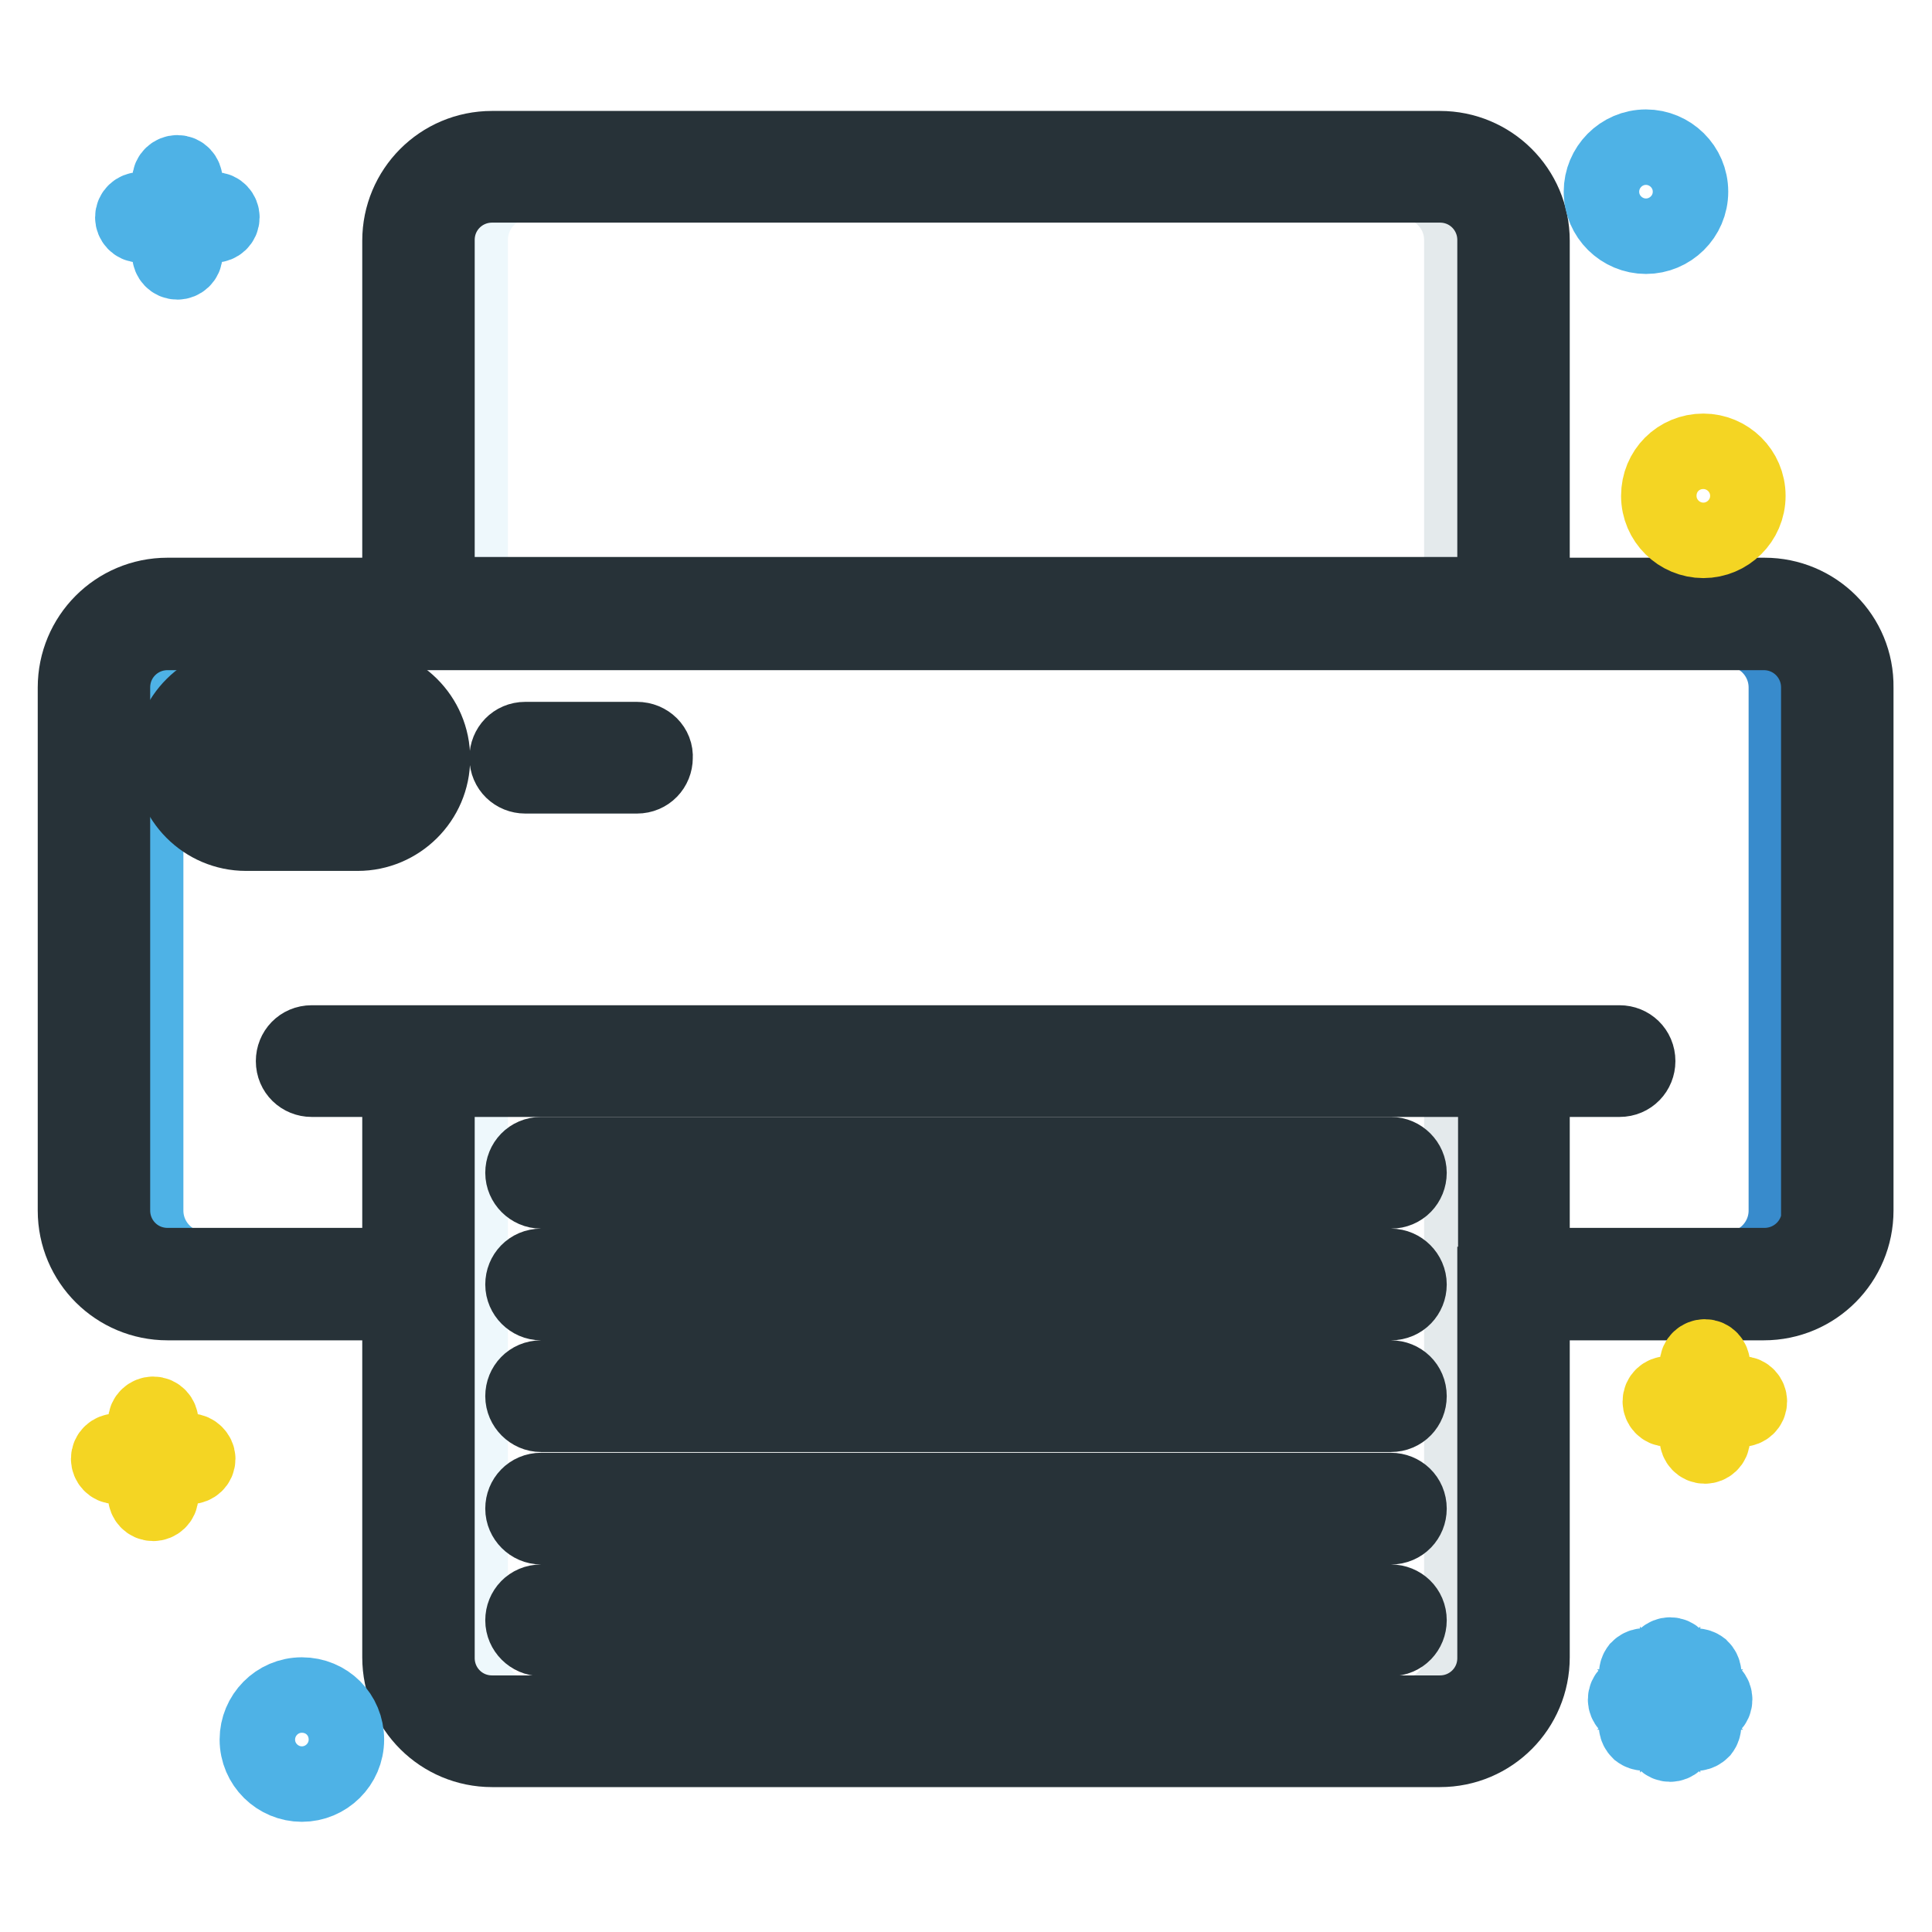
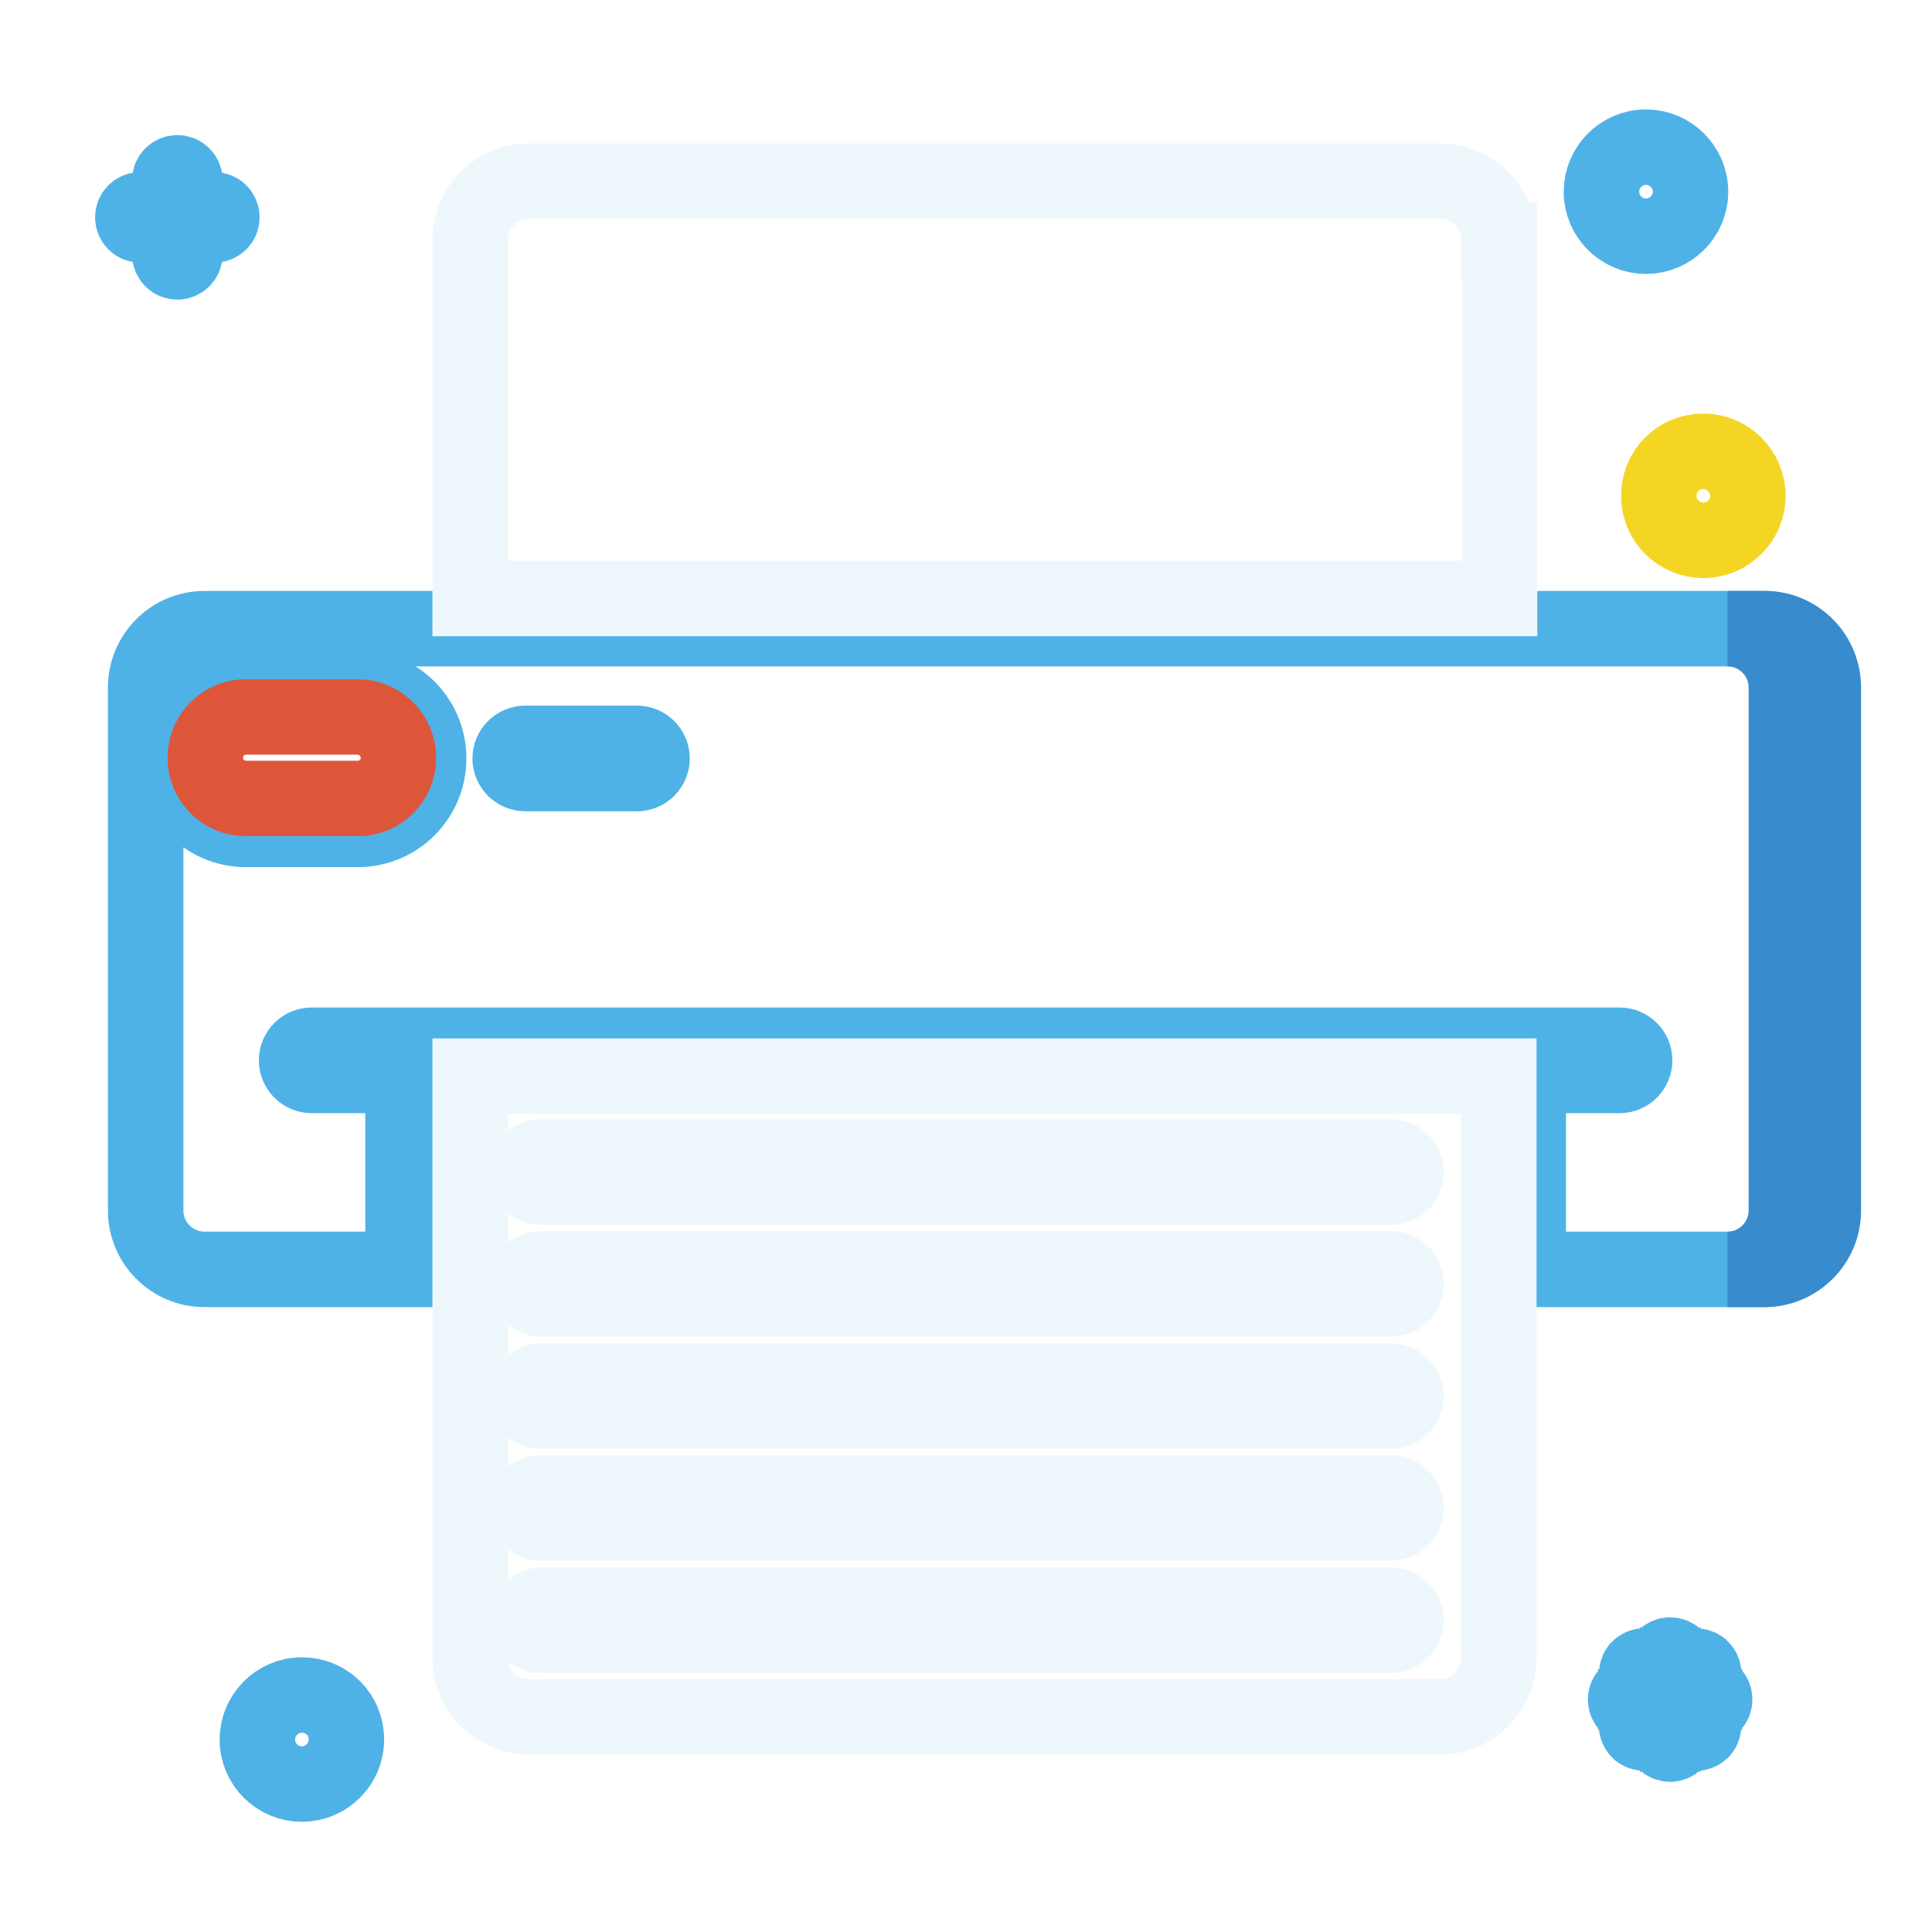
<svg xmlns="http://www.w3.org/2000/svg" version="1.1" x="0px" y="0px" viewBox="0 0 256 256" enable-background="new 0 0 256 256" xml:space="preserve">
  <g>
    <path stroke-width="10" fill-opacity="0" stroke="#4eb2e6" d="M233.8,83.3H27.1c-4.3,0-7.8,3.5-7.8,7.8v69.3c0,4.3,3.5,7.8,7.8,7.8h26.3v-25.7H41.3c-1.1,0-2-0.9-2-2 c0-1.1,0.9-2,2-2h173.3c1.1,0,2,0.9,2,2c0,1.1-0.9,2-2,2h-12.1v25.7h31.2c4.3,0,7.8-3.5,7.8-7.8V91.1 C241.6,86.8,238.1,83.3,233.8,83.3z M86.4,100.5c0,1.1-0.9,2-2,2H69.6c-1.1,0-2-0.9-2-2c0-1.1,0.9-2,2-2h14.8 C85.5,98.5,86.4,99.4,86.4,100.5z M56.8,100.5c0,5.2-4.2,9.4-9.4,9.4H32.6c-5.2,0-9.4-4.2-9.4-9.4c0-5.2,4.2-9.4,9.4-9.4h14.8 C52.6,91.1,56.8,95.3,56.8,100.5L56.8,100.5z" />
    <path stroke-width="10" fill-opacity="0" stroke="#de5639" d="M47.4,95H32.6c-3,0-5.4,2.4-5.4,5.4c0,3,2.4,5.4,5.4,5.4h14.8c3,0,5.4-2.4,5.4-5.4 C52.8,97.5,50.4,95,47.4,95z" />
-     <path stroke-width="10" fill-opacity="0" stroke="#cd4936" d="M47.4,95h-2.9c3,0,5.4,2.4,5.4,5.4c0,3-2.4,5.4-5.4,5.4h2.9c3,0,5.4-2.4,5.4-5.4C52.8,97.5,50.4,95,47.4,95 z" />
    <path stroke-width="10" fill-opacity="0" stroke="#eef8fc" d="M70.1,227.5h120.7c4.3,0,7.8-3.5,7.8-7.8v-77.1H62.3v77.1C62.3,224,65.8,227.5,70.1,227.5z M71.7,212.7 h112.6c1.1,0,2,0.9,2,2c0,1.1-0.9,2-2,2H71.7c-1.1,0-2-0.9-2-2C69.7,213.6,70.6,212.7,71.7,212.7z M184.3,201.8H71.7 c-1.1,0-2-0.9-2-2c0-1.1,0.9-2,2-2h112.6c1.1,0,2,0.9,2,2C186.3,200.9,185.4,201.8,184.3,201.8z M184.3,187H71.7c-1.1,0-2-0.9-2-2 s0.9-2,2-2h112.6c1.1,0,2,0.9,2,2S185.4,187,184.3,187z M184.3,172.1H71.7c-1.1,0-2-0.9-2-2c0-1.1,0.9-2,2-2h112.6c1.1,0,2,0.9,2,2 C186.3,171.3,185.4,172.1,184.3,172.1z M184.3,157.3H71.7c-1.1,0-2-0.9-2-2c0-1.1,0.9-2,2-2h112.6c1.1,0,2,0.9,2,2 C186.3,156.5,185.4,157.3,184.3,157.3z M198.6,31.8c0-4.3-3.5-7.8-7.8-7.8H70.1c-4.3,0-7.8,3.5-7.8,7.8v47.5h136.4V31.8z" />
    <path stroke-width="10" fill-opacity="0" stroke="#388bcc" d="M233.8,83.3h-4.9c4.3,0,7.8,3.5,7.8,7.8v69.3c0,4.3-3.5,7.8-7.8,7.8h4.9c4.3,0,7.8-3.5,7.8-7.8V91.1 C241.6,86.8,238.1,83.3,233.8,83.3z" />
-     <path stroke-width="10" fill-opacity="0" stroke="#e4eaec" d="M193.7,142.5v77.1c0,4.3-3.5,7.8-7.8,7.8h4.9c4.3,0,7.8-3.5,7.8-7.8v-77.1H193.7z M190.8,24h-4.9 c4.3,0,7.8,3.5,7.8,7.8v47.5h4.9V31.8C198.6,27.5,195.1,24,190.8,24z" />
-     <path stroke-width="10" fill-opacity="0" stroke="#273238" d="M233.8,78.9H203v-47c0-6.8-5.5-12.2-12.2-12.2H65.2c-6.8,0-12.2,5.5-12.2,12.2v47H22.2 c-6.8,0-12.2,5.5-12.2,12.2v69.3c0,6.8,5.5,12.2,12.2,12.2H53v47c0,6.8,5.5,12.2,12.2,12.2h125.6c6.8,0,12.2-5.5,12.2-12.2v-47 h30.7c6.8,0,12.2-5.5,12.2-12.2V91.1C246,84.3,240.5,78.9,233.8,78.9z M57.9,31.8c0-4.1,3.3-7.3,7.3-7.3h125.6 c4.1,0,7.3,3.3,7.3,7.3v47H57.9V31.8z M198.1,170.2v49.5c0,4.1-3.3,7.3-7.3,7.3H65.2c-4.1,0-7.3-3.3-7.3-7.3V143h140.3V170.2z  M241.1,160.4c0,4.1-3.3,7.3-7.3,7.3H203V143h11.6c1.4,0,2.4-1.1,2.4-2.4c0-1.4-1.1-2.4-2.4-2.4H41.3c-1.4,0-2.4,1.1-2.4,2.4 c0,1.4,1.1,2.4,2.4,2.4H53v24.7H22.2c-4.1,0-7.3-3.3-7.3-7.3V91.1c0-4.1,3.3-7.3,7.3-7.3h211.5c4.1,0,7.3,3.3,7.3,7.3V160.4z" />
-     <path stroke-width="10" fill-opacity="0" stroke="#273238" d="M47.4,90.6H32.6c-5.4,0-9.9,4.4-9.9,9.9c0,5.4,4.4,9.9,9.9,9.9h14.8c5.4,0,9.9-4.4,9.9-9.9 C57.3,95,52.8,90.6,47.4,90.6z M47.4,105.4H32.6c-2.7,0-5-2.2-5-5c0-2.7,2.2-5,5-5h14.8c2.7,0,5,2.2,5,5 C52.4,103.2,50.1,105.4,47.4,105.4z M84.4,98H69.6c-1.4,0-2.4,1.1-2.4,2.4c0,1.4,1.1,2.4,2.4,2.4h14.8c1.4,0,2.4-1.1,2.4-2.4 C86.9,99.1,85.8,98,84.4,98z M71.7,157.8h112.6c1.4,0,2.4-1.1,2.4-2.4s-1.1-2.4-2.4-2.4H71.7c-1.4,0-2.4,1.1-2.4,2.4 S70.4,157.8,71.7,157.8z M71.7,172.6h112.6c1.4,0,2.4-1.1,2.4-2.4s-1.1-2.4-2.4-2.4H71.7c-1.4,0-2.4,1.1-2.4,2.4 S70.4,172.6,71.7,172.6z M71.7,187.4h112.6c1.4,0,2.4-1.1,2.4-2.4c0-1.4-1.1-2.4-2.4-2.4H71.7c-1.4,0-2.4,1.1-2.4,2.4 C69.3,186.3,70.4,187.4,71.7,187.4z M71.7,202.3h112.6c1.4,0,2.4-1.1,2.4-2.4c0-1.4-1.1-2.4-2.4-2.4H71.7c-1.4,0-2.4,1.1-2.4,2.4 C69.3,201.2,70.4,202.3,71.7,202.3z M71.7,217.1h112.6c1.4,0,2.4-1.1,2.4-2.4c0-1.4-1.1-2.4-2.4-2.4H71.7c-1.4,0-2.4,1.1-2.4,2.4 C69.3,216,70.4,217.1,71.7,217.1z" />
-     <path stroke-width="10" fill-opacity="0" stroke="#f4d523" d="M25.2,192.3h-3.9v-3.9c0-0.5-0.4-1-1-1c-0.5,0-1,0.4-1,1v3.9h-3.9c-0.5,0-1,0.4-1,1c0,0.5,0.4,1,1,1h3.9 v3.9c0,0.5,0.4,1,1,1c0.5,0,1-0.4,1-1v-3.9h3.9c0.5,0,1-0.4,1-1C26.2,192.8,25.7,192.3,25.2,192.3z M230.8,184.7h-3.9v-3.9 c0-0.5-0.4-1-1-1c-0.5,0-1,0.4-1,1v3.9H221c-0.5,0-1,0.4-1,1c0,0.5,0.4,1,1,1h3.9v3.9c0,0.5,0.4,1,1,1c0.5,0,1-0.4,1-1v-3.9h3.9 c0.5,0,1-0.4,1-1C231.8,185.2,231.4,184.7,230.8,184.7z" />
    <path stroke-width="10" fill-opacity="0" stroke="#4eb2e6" d="M28.4,27.8h-3.9v-3.9c0-0.5-0.4-1-1-1c-0.5,0-1,0.4-1,1v3.9h-3.9c-0.5,0-1,0.4-1,1c0,0.5,0.4,1,1,1h3.9v3.9 c0,0.5,0.4,1,1,1c0.5,0,1-0.4,1-1v-3.9h3.9c0.5,0,1-0.4,1-1C29.4,28.3,29,27.8,28.4,27.8z M218.1,31.3c-3.2,0-5.9-2.6-5.9-5.9 c0-3.2,2.6-5.9,5.9-5.9c3.2,0,5.9,2.6,5.9,5.9C224,28.7,221.3,31.3,218.1,31.3z M218.1,21.6c-2.2,0-3.9,1.8-3.9,3.9 c0,2.2,1.8,3.9,3.9,3.9c2.2,0,3.9-1.8,3.9-3.9C222,23.3,220.3,21.6,218.1,21.6z M40,236.4c-3.2,0-5.9-2.6-5.9-5.9 c0-3.2,2.6-5.9,5.9-5.9s5.9,2.6,5.9,5.9C45.9,233.8,43.2,236.4,40,236.4z M40,226.6c-2.2,0-3.9,1.8-3.9,3.9s1.8,3.9,3.9,3.9 s3.9-1.8,3.9-3.9S42.2,226.6,40,226.6z" />
    <path stroke-width="10" fill-opacity="0" stroke="#f4d523" d="M225.7,71.6c-3.2,0-5.9-2.6-5.9-5.9s2.6-5.9,5.9-5.9c3.2,0,5.9,2.6,5.9,5.9S228.9,71.6,225.7,71.6z  M225.7,61.9c-2.2,0-3.9,1.8-3.9,3.9s1.8,3.9,3.9,3.9s3.9-1.8,3.9-3.9S227.8,61.9,225.7,61.9z" />
    <path stroke-width="10" fill-opacity="0" stroke="#4eb2e6" d="M226.2,224.2h-2.5l1.8-1.8c0.4-0.4,0.3-1-0.1-1.4c-0.4-0.3-0.9-0.3-1.3,0l-1.8,1.8v-2.5c0-0.5-0.4-1-1-1 c-0.5,0-1,0.4-1,1v2.5l-1.8-1.8c-0.4-0.4-1-0.3-1.4,0.1c-0.3,0.4-0.3,0.9,0,1.3l1.8,1.8h-2.5c-0.5,0-1,0.4-1,1c0,0.5,0.4,1,1,1h2.5 l-1.8,1.8c-0.4,0.4-0.3,1,0.1,1.4c0.4,0.3,0.9,0.3,1.3,0l1.8-1.8v2.5c0,0.5,0.4,1,1,1c0.5,0,1-0.4,1-1v-2.5l1.8,1.8 c0.4,0.4,1,0.3,1.4-0.1c0.3-0.4,0.3-0.9,0-1.3l-1.8-1.8h2.5c0.5,0,1-0.4,1-1C227.2,224.6,226.8,224.2,226.2,224.2z" />
  </g>
</svg>